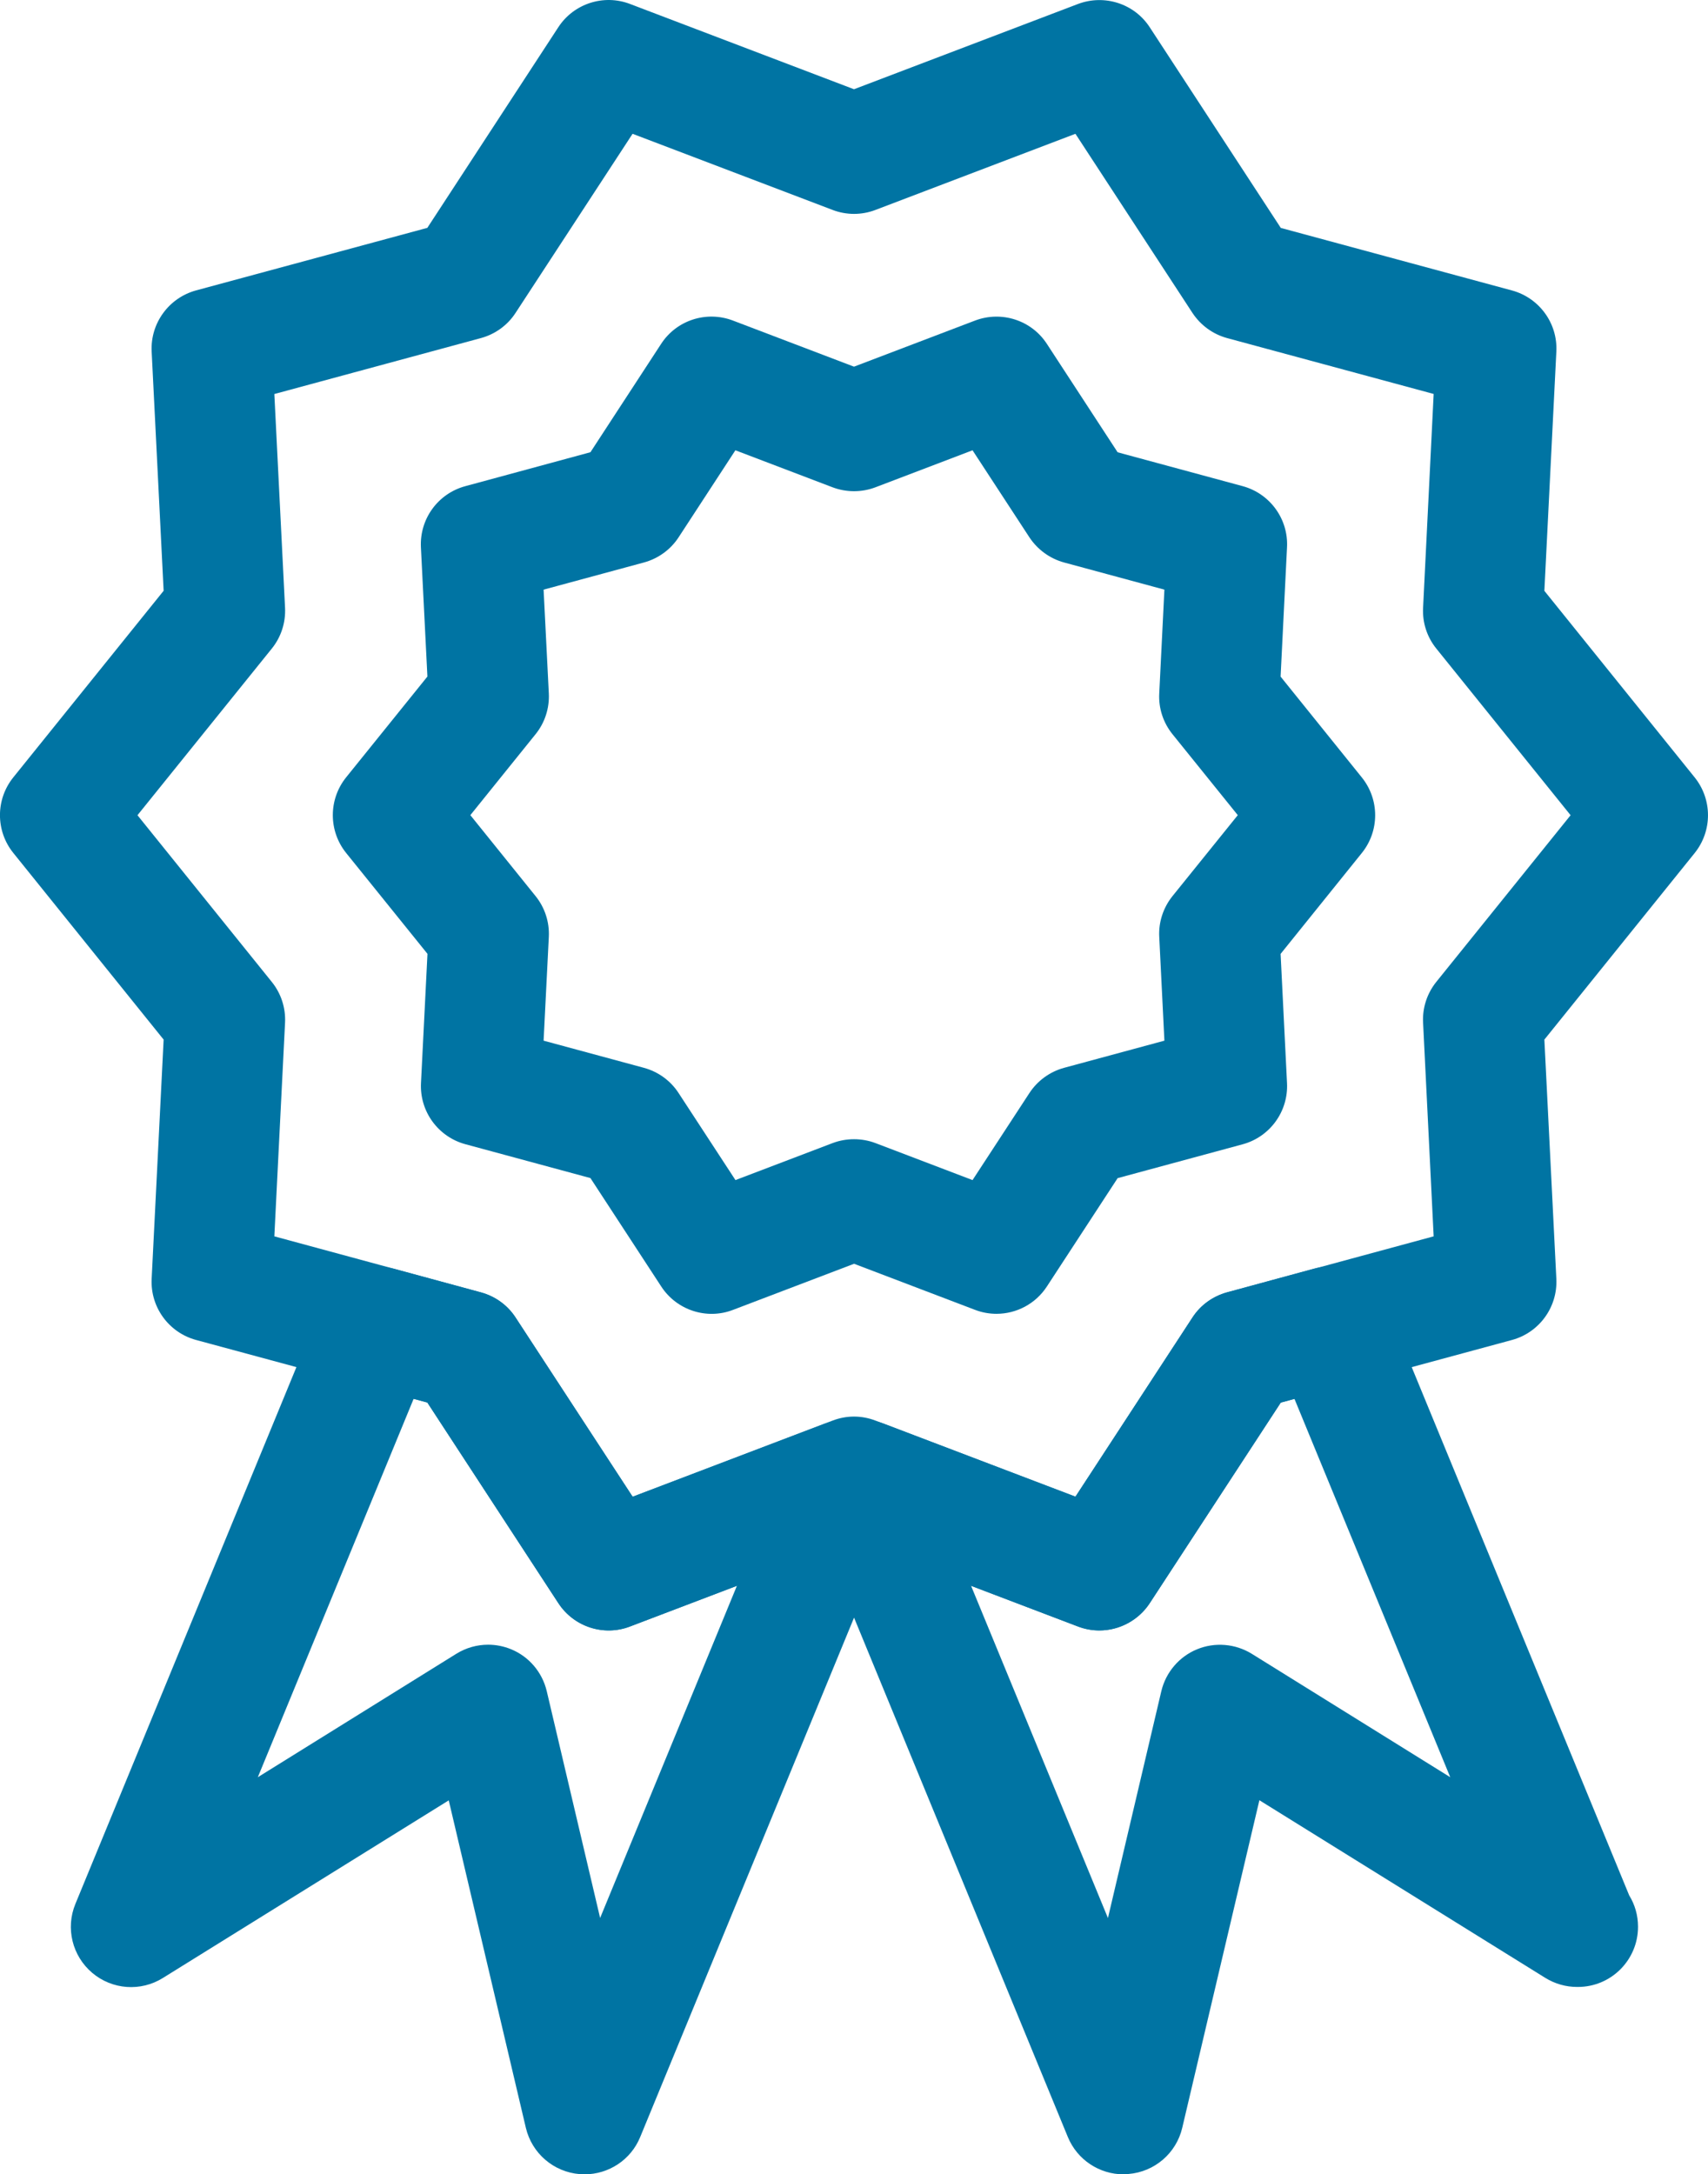
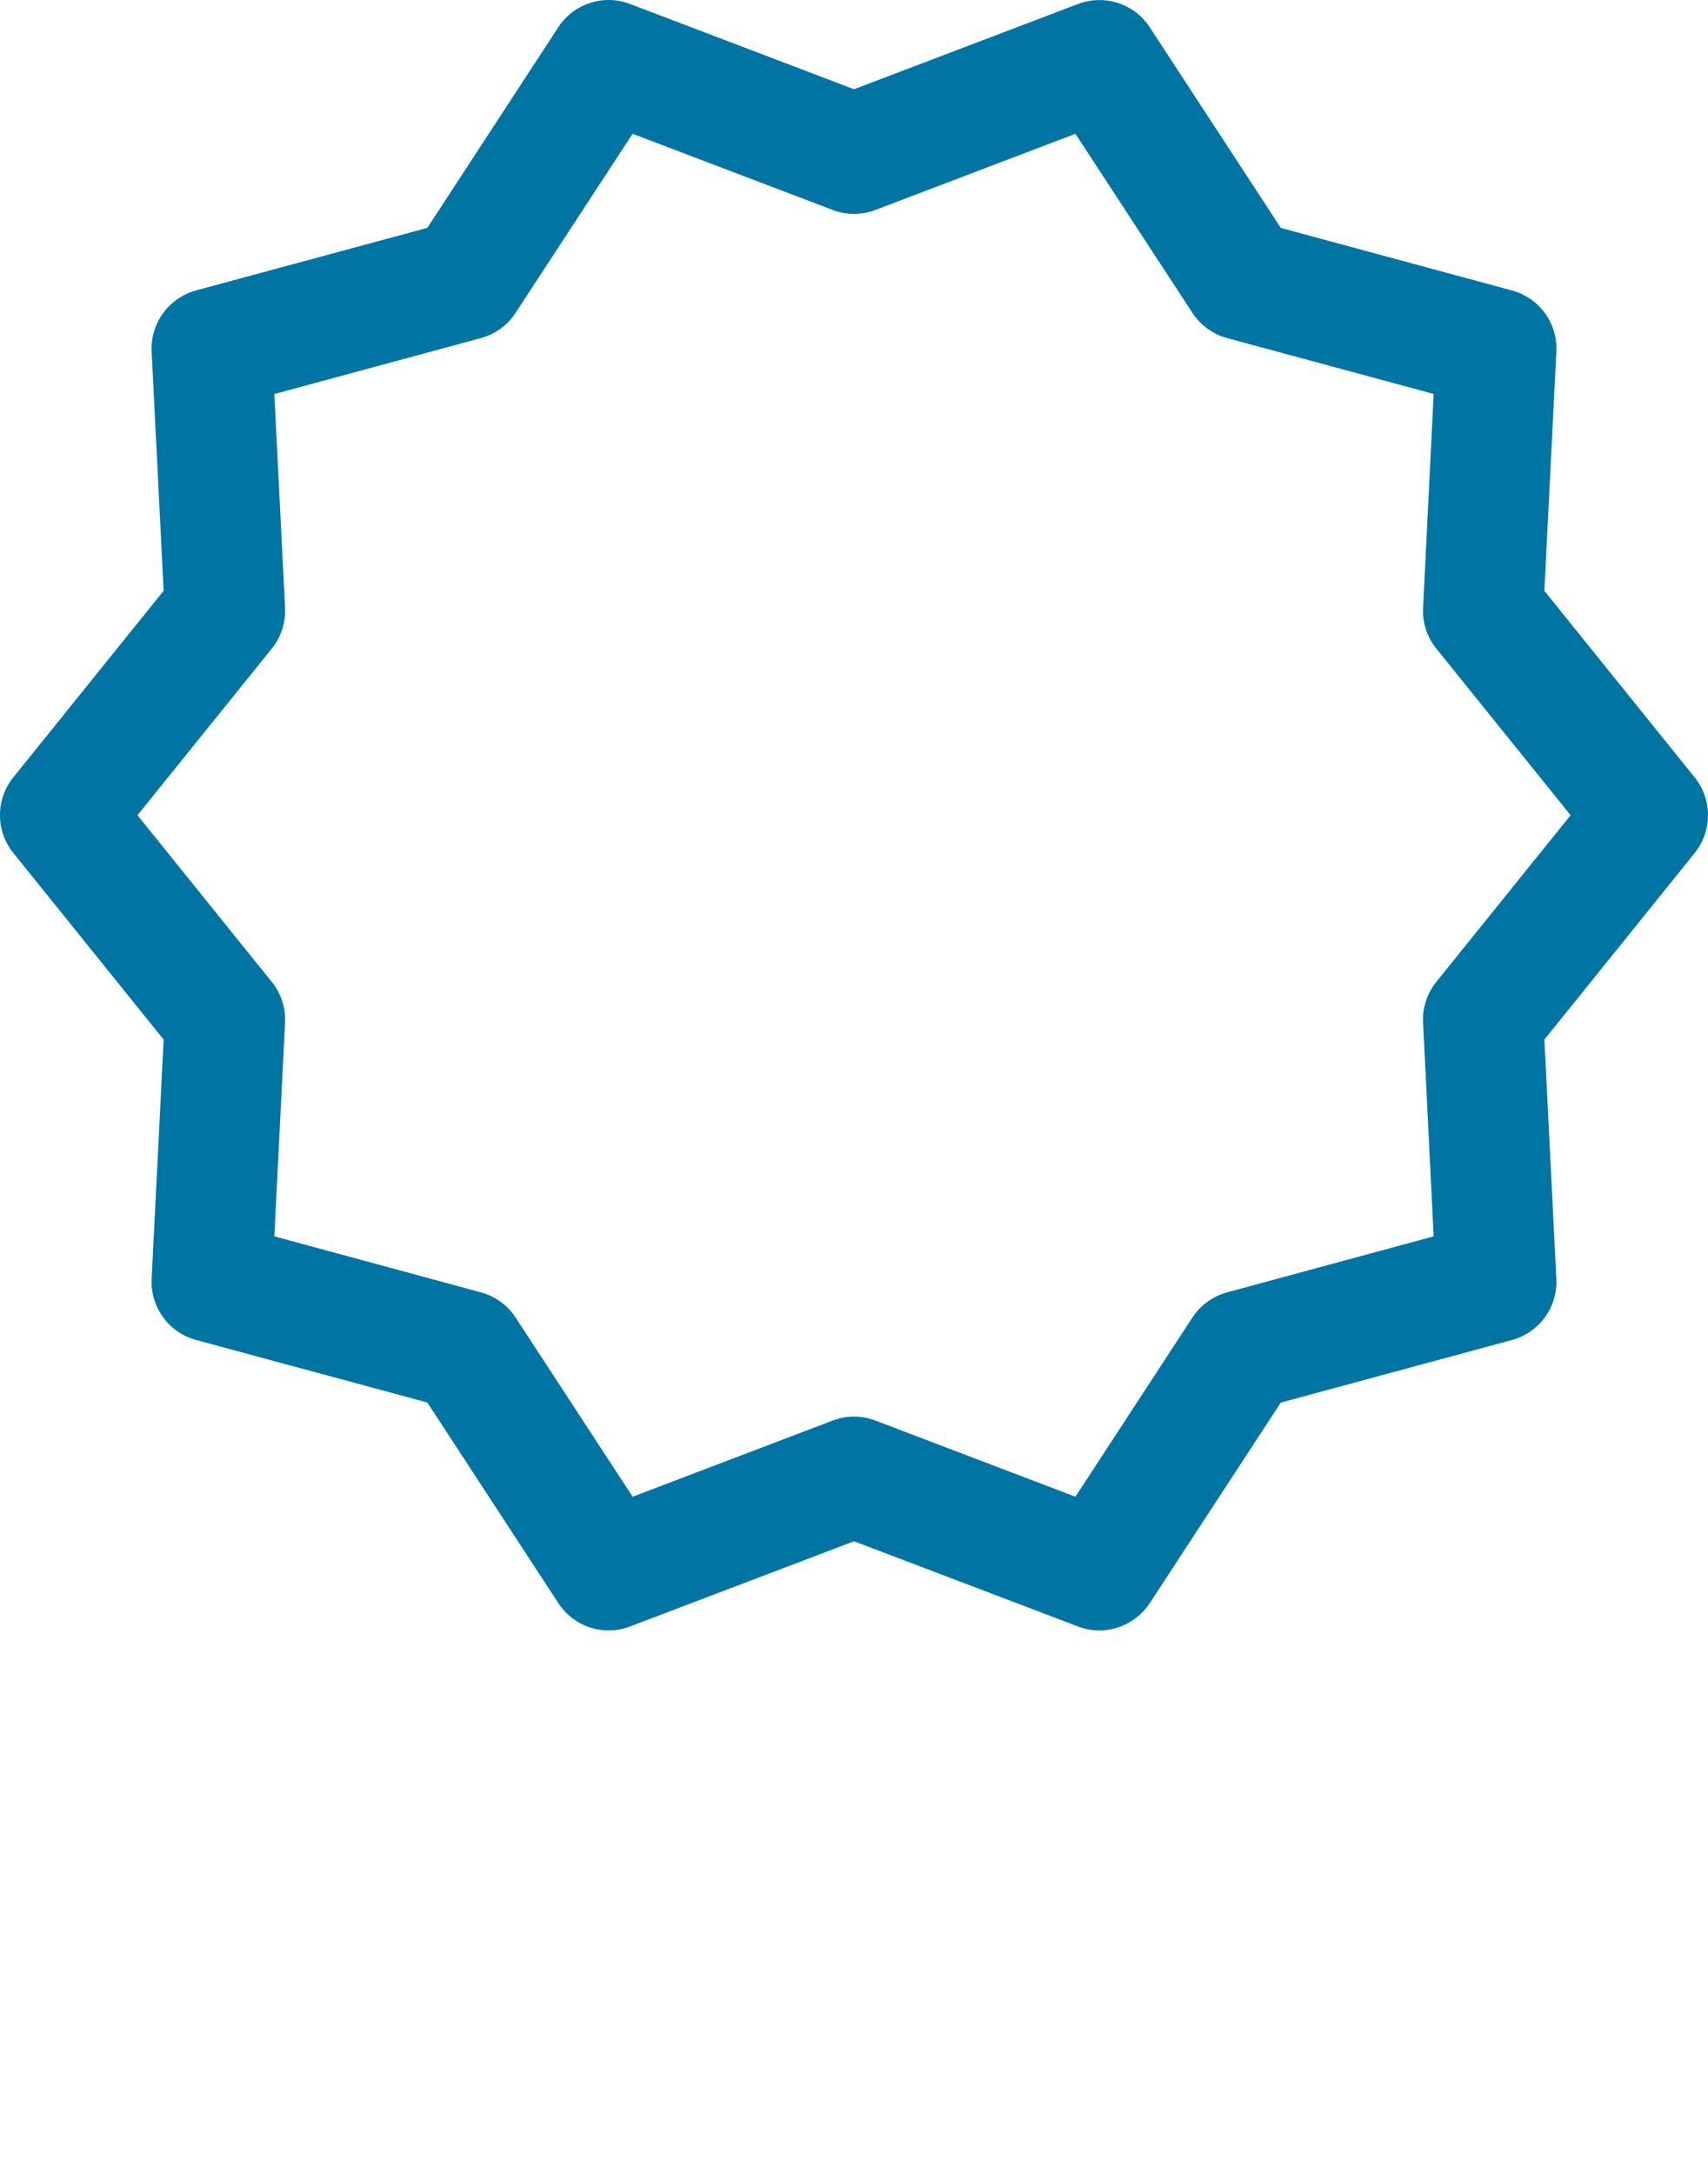
<svg xmlns="http://www.w3.org/2000/svg" id="Layer_1" x="0px" y="0px" width="25.532px" height="32.502px" viewBox="0 0 25.532 32.502" xml:space="preserve">
-   <path fill="#0074A3" d="M7.297,24.585c0.116,0,0.233,0.023,0.343,0.068c0.268,0.11,0.466,0.344,0.533,0.626l0.798,3.391l2.045-4.966 L9.42,24.312c-0.394,0.153-0.843,0.006-1.074-0.349l-1.958-2.998L6.183,20.91l-2.329,5.656l2.967-1.845 C6.966,24.631,7.131,24.585,7.297,24.585 M8.738,32.502c-0.024,0-0.048-0.001-0.072-0.003c-0.39-0.031-0.715-0.311-0.805-0.691 l-1.153-4.896l-4.273,2.655c-0.332,0.207-0.758,0.176-1.057-0.077c-0.298-0.253-0.4-0.668-0.251-1.03l3.693-8.969 c0.173-0.419,0.63-0.644,1.067-0.526l1.302,0.354c0.213,0.058,0.398,0.191,0.518,0.376l1.75,2.679l2.863-1.09 c0.334-0.129,0.714-0.045,0.965,0.213c0.251,0.257,0.324,0.638,0.187,0.971l-3.903,9.479C9.43,32.285,9.1,32.502,8.738,32.502" />
-   <path fill="#0074A3" d="M14.516,23.705l2.046,4.966l0.798-3.391c0.067-0.282,0.266-0.516,0.533-0.626s0.572-0.085,0.819,0.067 l2.967,1.845L19.35,20.91l-0.205,0.056l-1.958,2.998c-0.231,0.354-0.68,0.5-1.074,0.349L14.516,23.705z M16.795,32.502 c-0.362,0-0.692-0.218-0.832-0.557l-3.902-9.479c-0.138-0.333-0.064-0.714,0.187-0.971c0.251-0.258,0.631-0.342,0.966-0.213 l2.863,1.09l1.75-2.679c0.119-0.185,0.305-0.318,0.518-0.376l1.301-0.354c0.438-0.118,0.896,0.107,1.067,0.526l3.641,8.843 c0.084,0.136,0.132,0.297,0.132,0.469c0,0.497-0.402,0.9-0.899,0.9c-0.005-0.001-0.009-0.001-0.013,0 c-0.163,0-0.328-0.045-0.475-0.136l-4.273-2.655l-1.153,4.896c-0.089,0.381-0.415,0.66-0.804,0.691 C16.843,32.501,16.818,32.502,16.795,32.502" />
  <path fill="#0074A3" d="M12.766,21.175c0.109,0,0.219,0.021,0.321,0.06l2.989,1.138l1.749-2.679 c0.121-0.185,0.306-0.318,0.519-0.376l3.087-0.837l-0.158-3.193c-0.012-0.221,0.059-0.438,0.197-0.61l2.008-2.492L21.47,9.694 c-0.139-0.172-0.209-0.389-0.197-0.61l0.158-3.195l-3.087-0.835c-0.213-0.058-0.397-0.192-0.519-0.377L16.076,2l-2.989,1.138 c-0.206,0.079-0.435,0.079-0.641,0L9.456,2L7.707,4.677c-0.12,0.185-0.305,0.319-0.519,0.377L4.101,5.89l0.16,3.195 c0.011,0.221-0.059,0.438-0.198,0.61l-2.008,2.491l2.008,2.492c0.139,0.172,0.209,0.389,0.198,0.61l-0.16,3.193l3.087,0.837 c0.214,0.058,0.399,0.191,0.519,0.376l1.75,2.679l2.989-1.138C12.548,21.196,12.657,21.175,12.766,21.175 M16.433,24.372 c-0.106,0-0.216-0.02-0.32-0.06l-3.347-1.273L9.42,24.312c-0.394,0.153-0.843,0.006-1.074-0.349l-1.958-2.998L2.931,20.03 c-0.409-0.111-0.685-0.491-0.664-0.914l0.179-3.576L0.199,12.75c-0.266-0.33-0.266-0.8,0-1.13l2.247-2.789L2.267,5.255 C2.246,4.833,2.522,4.453,2.931,4.341l3.457-0.935l1.958-2.999C8.577,0.053,9.026-0.092,9.42,0.06l3.346,1.274l3.347-1.274 c0.396-0.15,0.844-0.006,1.074,0.348l1.959,2.999l3.456,0.935c0.408,0.111,0.685,0.491,0.663,0.914l-0.179,3.576l2.247,2.789 c0.265,0.33,0.265,0.8,0,1.13l-2.247,2.789l0.179,3.576c0.021,0.423-0.255,0.803-0.663,0.914l-3.456,0.936l-1.959,2.998 C17.016,24.223,16.729,24.372,16.433,24.372" />
-   <path fill="#0074A3" d="M12.767,17.029c0.107,0,0.217,0.019,0.32,0.058l1.451,0.553l0.85-1.301c0.121-0.185,0.306-0.319,0.518-0.377 l1.5-0.406l-0.077-1.551c-0.012-0.221,0.06-0.438,0.198-0.61l0.976-1.21l-0.976-1.21c-0.139-0.172-0.21-0.389-0.198-0.61 l0.077-1.551l-1.5-0.406c-0.212-0.058-0.396-0.192-0.518-0.376l-0.85-1.301l-1.451,0.553c-0.206,0.078-0.435,0.078-0.642,0 l-1.452-0.553l-0.849,1.301c-0.12,0.184-0.305,0.318-0.518,0.376l-1.5,0.406l0.078,1.551c0.011,0.221-0.059,0.438-0.198,0.61 l-0.975,1.21l0.975,1.21c0.139,0.172,0.209,0.389,0.198,0.61l-0.078,1.551l1.5,0.406c0.213,0.058,0.398,0.192,0.518,0.377 l0.85,1.301l1.452-0.553C12.55,17.048,12.657,17.029,12.767,17.029 M14.896,19.639c-0.107,0-0.216-0.019-0.32-0.059l-1.809-0.689 l-1.809,0.689c-0.392,0.152-0.843,0.006-1.074-0.35l-1.058-1.62l-1.869-0.506c-0.409-0.111-0.685-0.491-0.664-0.914l0.097-1.932 L5.174,12.75c-0.265-0.33-0.265-0.8,0-1.13l1.215-1.507L6.292,8.181C6.271,7.757,6.547,7.377,6.957,7.267L8.826,6.76L9.883,5.14 c0.23-0.354,0.677-0.499,1.074-0.348l1.809,0.689l1.809-0.689c0.396-0.15,0.844-0.006,1.074,0.348l1.058,1.621l1.869,0.506 c0.408,0.111,0.685,0.491,0.663,0.914l-0.096,1.933l1.214,1.507c0.266,0.33,0.266,0.8,0,1.13l-1.214,1.508l0.096,1.932 c0.021,0.423-0.255,0.803-0.663,0.914l-1.869,0.506l-1.058,1.62C15.479,19.492,15.192,19.639,14.896,19.639" />
</svg>